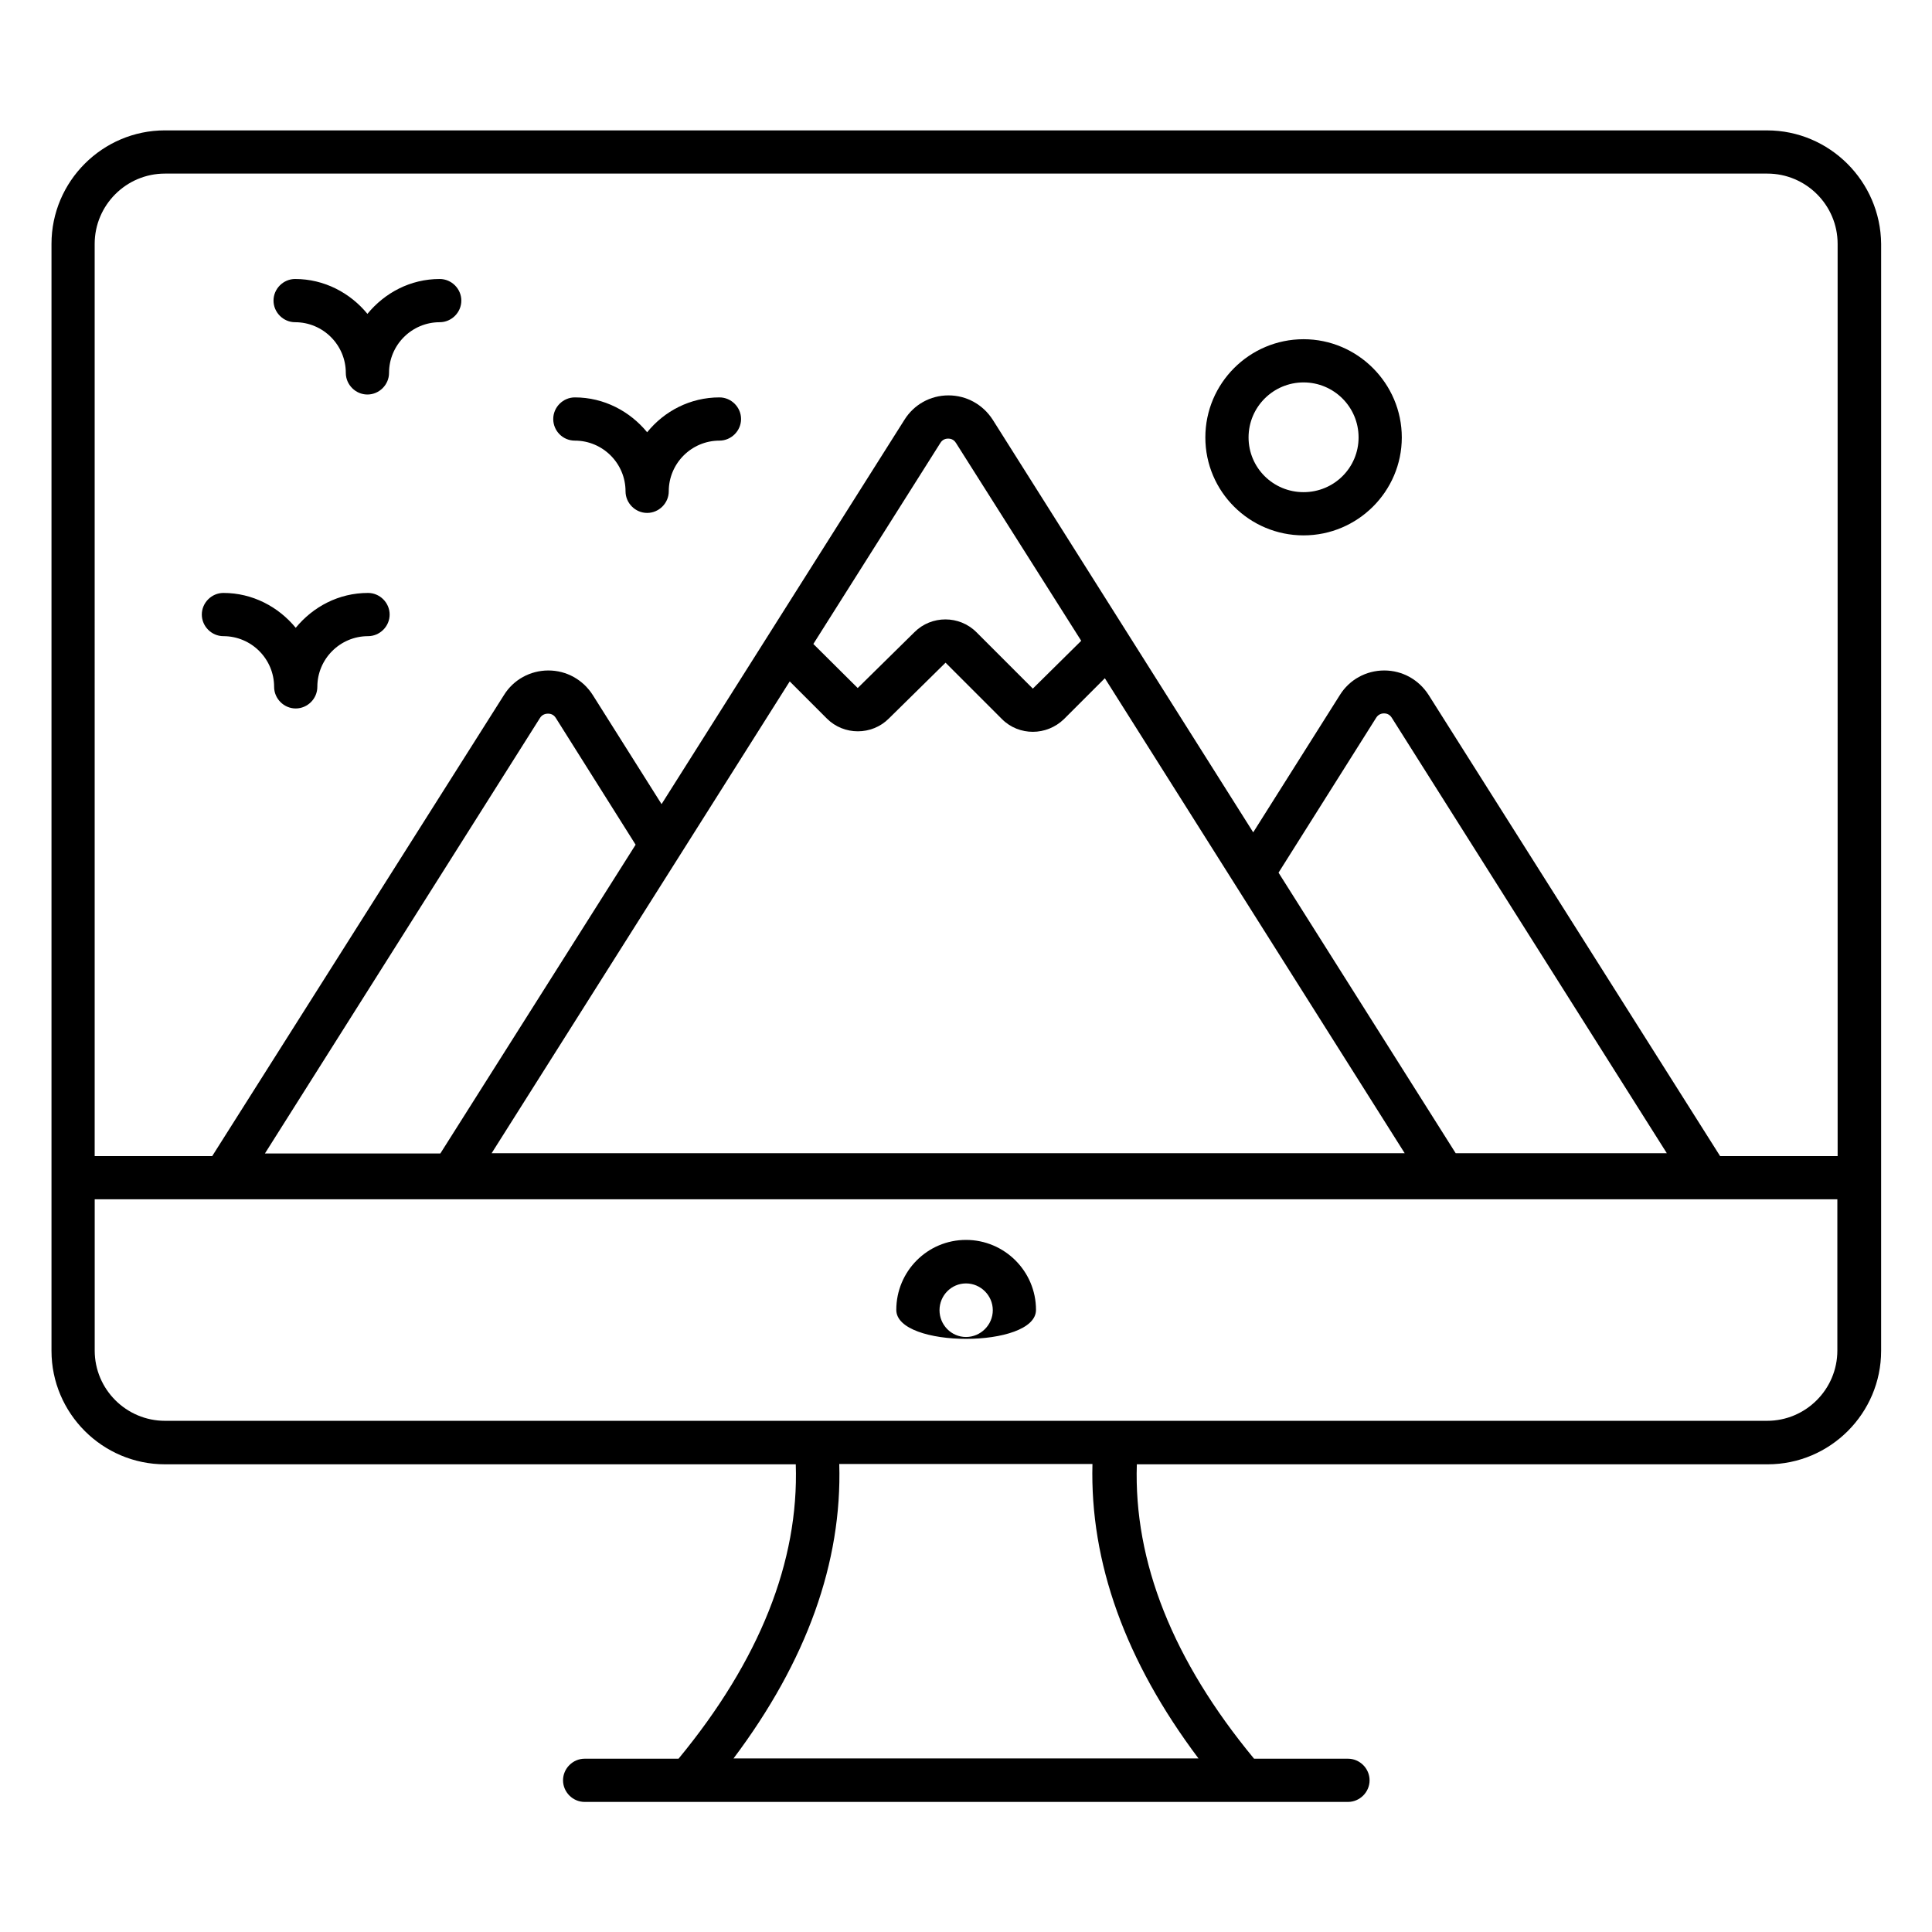
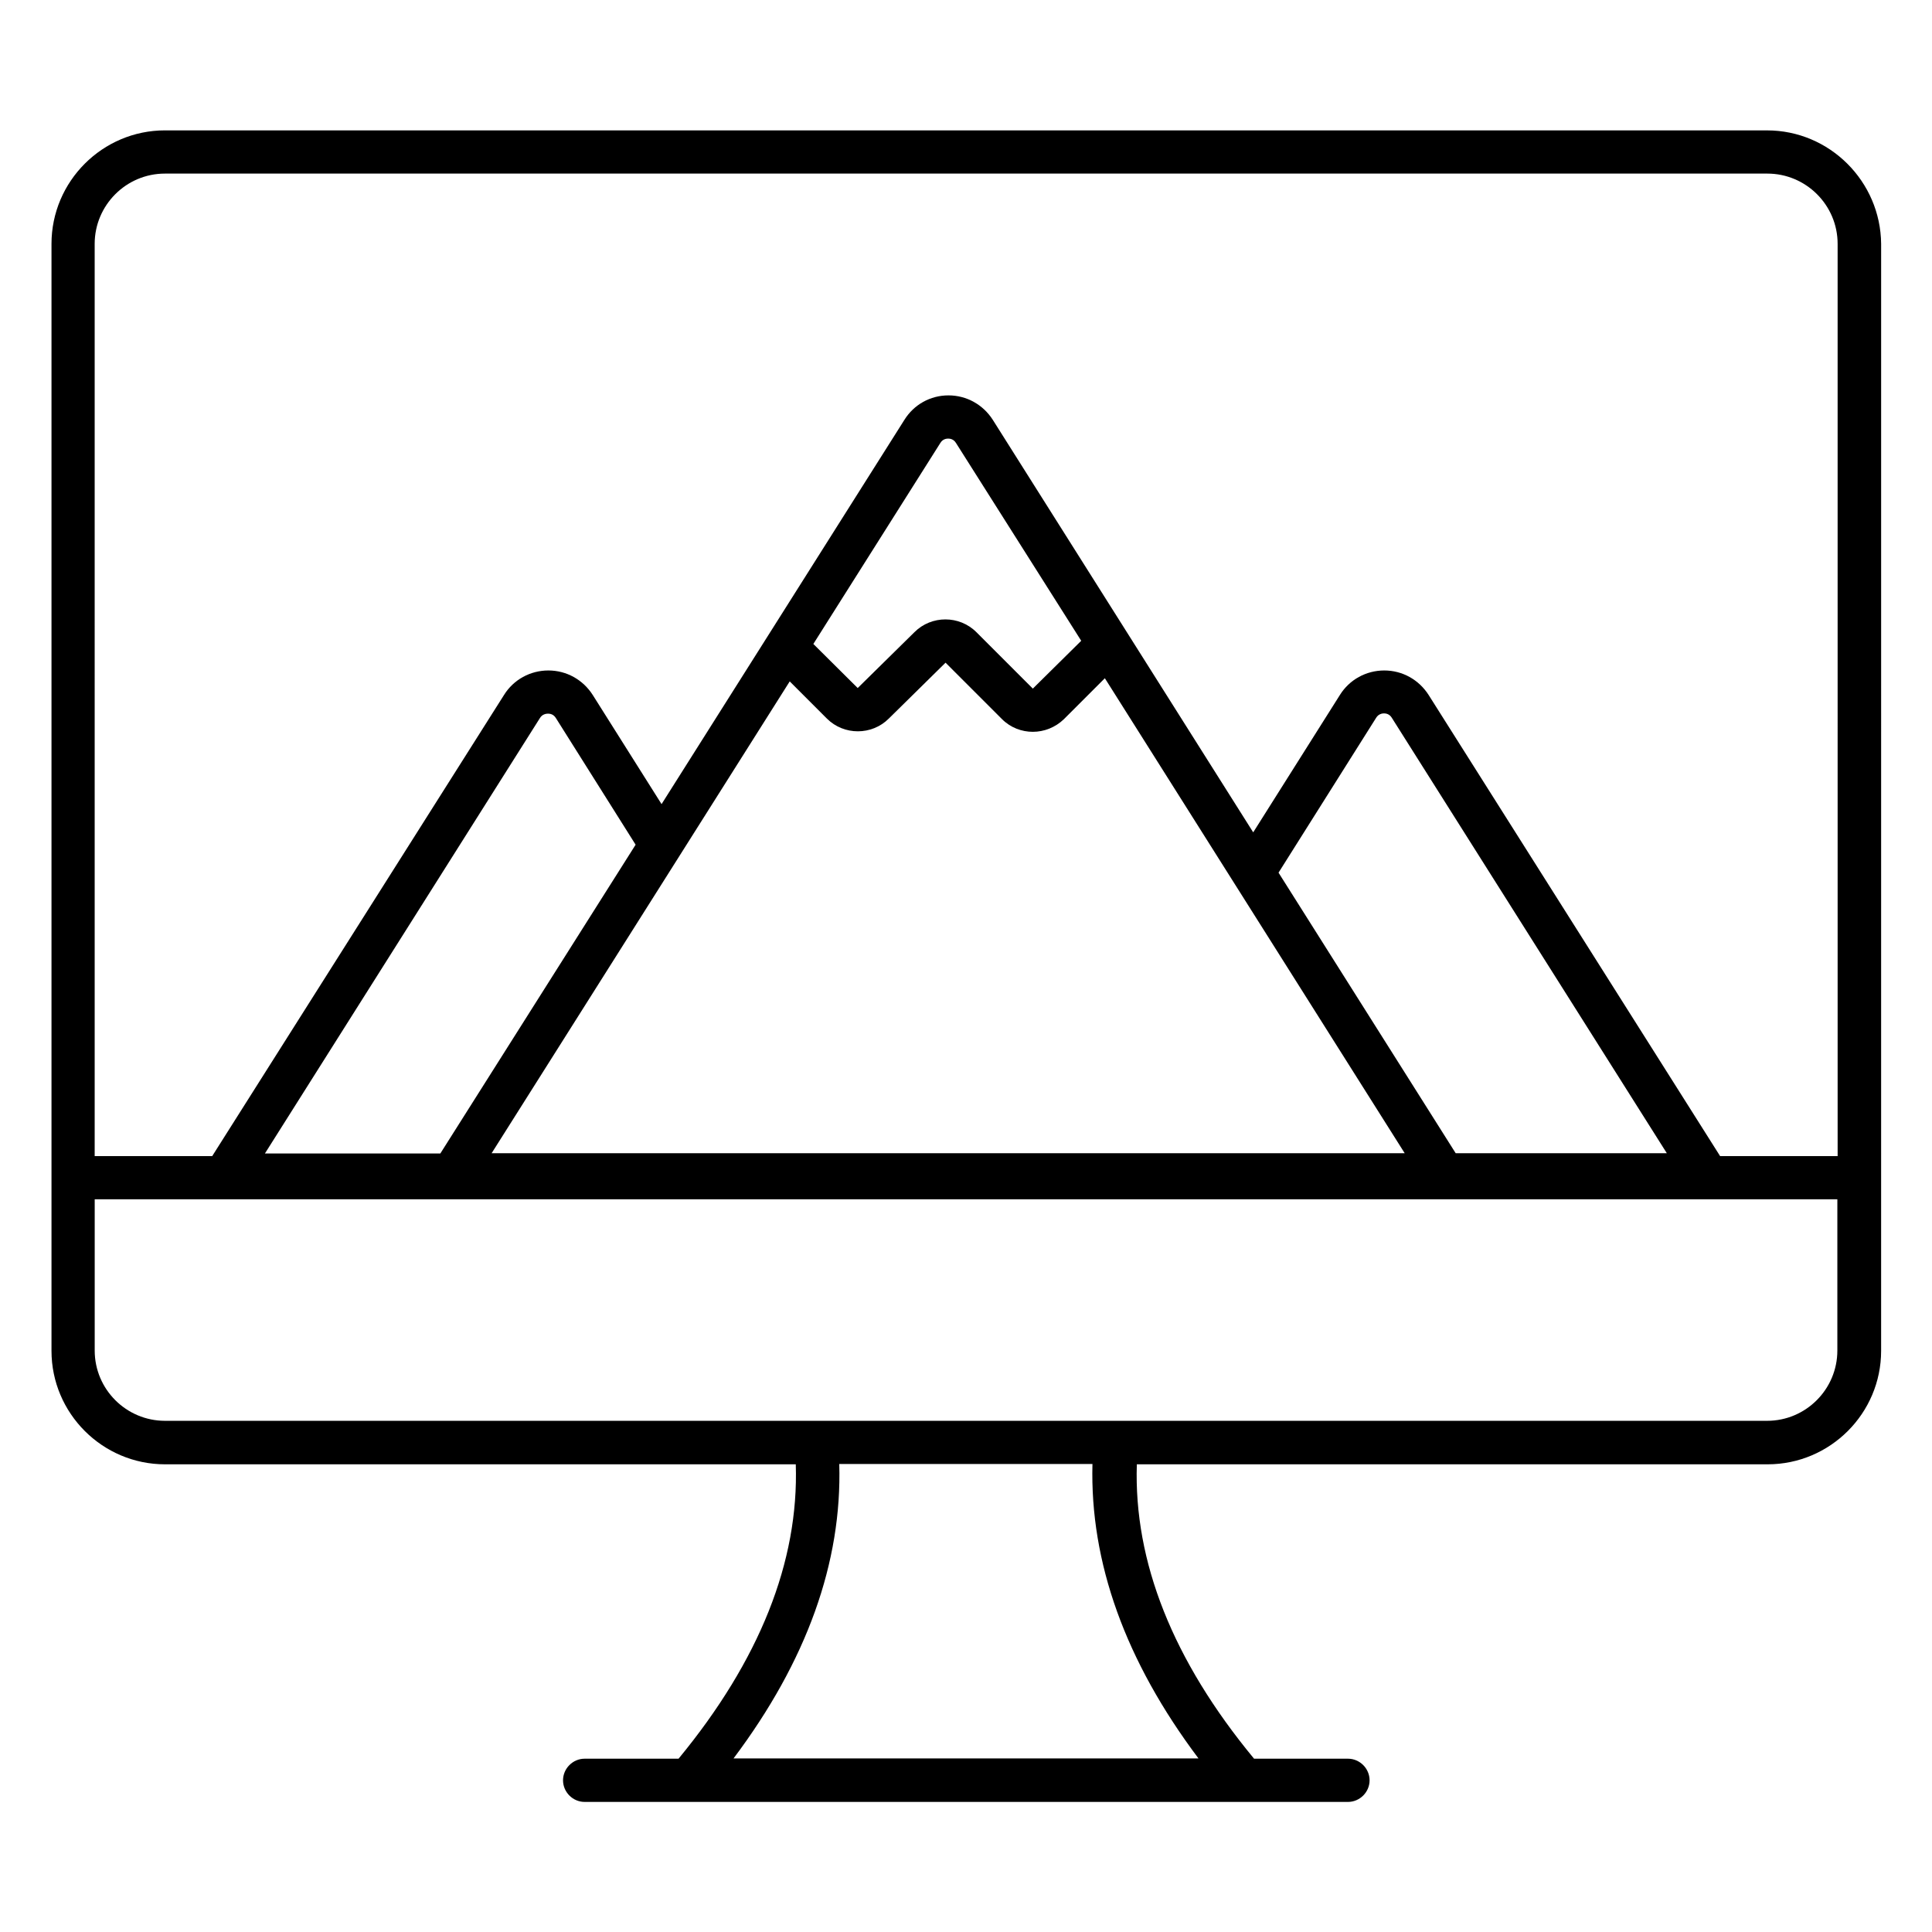
<svg xmlns="http://www.w3.org/2000/svg" fill="#000000" width="800px" height="800px" version="1.1" viewBox="144 144 512 512">
  <g>
    <path d="m612.29 178.55h-424.57c-16.566 0-30.074 13.512-30.074 30.074v293.36c0 16.566 13.512 30.074 30.074 30.074h167.17c0.84 25.801-9.617 51.984-31.066 78.016h-24.887c-3.129 0-5.727 2.594-5.727 5.727 0 3.129 2.594 5.727 5.727 5.727h202.29c3.129 0 5.727-2.594 5.727-5.727 0-3.129-2.594-5.727-5.727-5.727h-24.887c-21.527-26.031-31.906-52.215-31.066-78.016h167.17c16.566 0 30.074-13.512 30.074-30.074l0.004-293.35c-0.152-16.566-13.664-30.078-30.23-30.078zm-443.2 30.078c0-10.23 8.32-18.625 18.625-18.625h424.65c10.23 0 18.625 8.32 18.625 18.625l0.004 241.75h-31.145l-77.25-122.21c-2.594-4.047-6.945-6.488-11.754-6.488s-9.238 2.441-11.754 6.488l-22.977 36.41-69.008-109.31c-2.594-4.047-6.945-6.488-11.754-6.488s-9.16 2.441-11.68 6.488l-64.352 101.83-18.242-28.93c-2.594-4.047-6.945-6.488-11.754-6.488-4.809 0-9.238 2.441-11.754 6.488l-77.336 122.21h-31.145zm91.602 241.06h-46.488l72.898-115.42c0.609-0.992 1.602-1.145 2.137-1.145s1.449 0.152 2.062 1.145l21.145 33.586zm92.594-125.11 9.848 9.848c4.504 4.504 11.91 4.504 16.41 0l15.039-14.809 14.961 14.961c2.289 2.289 5.266 3.359 8.168 3.359 2.977 0 5.953-1.145 8.246-3.359l10.84-10.84 79.465 125.88-241.98 0.004zm6.262-9.922 33.664-53.281c0.609-0.992 1.527-1.145 2.062-1.145 0.535 0 1.449 0.152 2.062 1.145l33.199 52.441-12.824 12.672-14.961-14.961c-4.504-4.504-11.91-4.504-16.41 0l-15.039 14.809zm123.28 60.609 25.879-41.066c0.609-0.992 1.602-1.145 2.062-1.145 0.535 0 1.449 0.152 2.062 1.145l72.898 115.42h-55.953zm-21.219 234.73h-123.21c19.391-25.801 28.777-51.984 28.016-78.016h67.098c-0.684 26.031 8.703 52.215 28.094 78.016zm169.31-108.09c0 10.23-8.32 18.625-18.625 18.625h-424.57c-10.23 0-18.625-8.32-18.625-18.625v-40.078h461.82z" />
-     <path d="m418.55 491.14c0-10.23-8.32-18.551-18.551-18.551-10.23 0-18.473 8.32-18.473 18.551 0.004 10.23 37.023 10.23 37.023 0zm-18.547-7.019c3.894 0 7.098 3.207 7.098 7.098 0 3.894-3.207 7.098-7.098 7.098-3.894 0-7.023-3.207-7.023-7.098 0-3.894 3.129-7.098 7.023-7.098z" />
-     <path d="m296.34 260.77c7.406 0 13.434 6.031 13.434 13.434 0 3.129 2.594 5.727 5.727 5.727 3.129 0 5.727-2.594 5.727-5.727 0-7.406 6.031-13.434 13.434-13.434 3.129 0 5.727-2.594 5.727-5.727 0-3.129-2.594-5.727-5.727-5.727-7.785 0-14.656 3.664-19.16 9.238-4.582-5.574-11.449-9.238-19.16-9.238-3.129 0-5.727 2.594-5.727 5.727 0 3.129 2.519 5.727 5.727 5.727z" />
-     <path d="m203.21 312.59c7.406 0 13.434 6.031 13.434 13.434 0 3.129 2.594 5.727 5.727 5.727 3.129 0 5.727-2.594 5.727-5.727 0-7.406 6.031-13.434 13.434-13.434 3.129 0 5.727-2.594 5.727-5.727 0-3.129-2.594-5.727-5.727-5.727-7.785 0-14.578 3.664-19.16 9.238-4.582-5.574-11.449-9.238-19.16-9.238-3.129 0-5.727 2.594-5.727 5.727 0 3.133 2.598 5.727 5.727 5.727z" />
-     <path d="m222.21 229.39c7.406 0 13.434 6.031 13.434 13.434 0 3.129 2.594 5.727 5.727 5.727 3.129 0 5.727-2.594 5.727-5.727 0-7.406 6.031-13.434 13.434-13.434 3.129 0 5.727-2.594 5.727-5.727 0-3.129-2.594-5.727-5.727-5.727-7.785 0-14.578 3.664-19.16 9.238-4.582-5.574-11.449-9.238-19.16-9.238-3.129 0-5.727 2.594-5.727 5.727 0 3.129 2.598 5.727 5.727 5.727z" />
-     <path d="m489.46 285.88c14.352 0 26.031-11.68 26.031-25.953 0-14.273-11.68-26.031-26.031-26.031-14.352 0-26.031 11.68-26.031 26.031 0.004 14.348 11.684 25.953 26.031 25.953zm0-40.535c8.016 0 14.578 6.488 14.578 14.578 0 8.016-6.488 14.504-14.578 14.504-8.09 0-14.578-6.488-14.578-14.504 0-8.09 6.566-14.578 14.578-14.578z" />
  </g>
</svg>